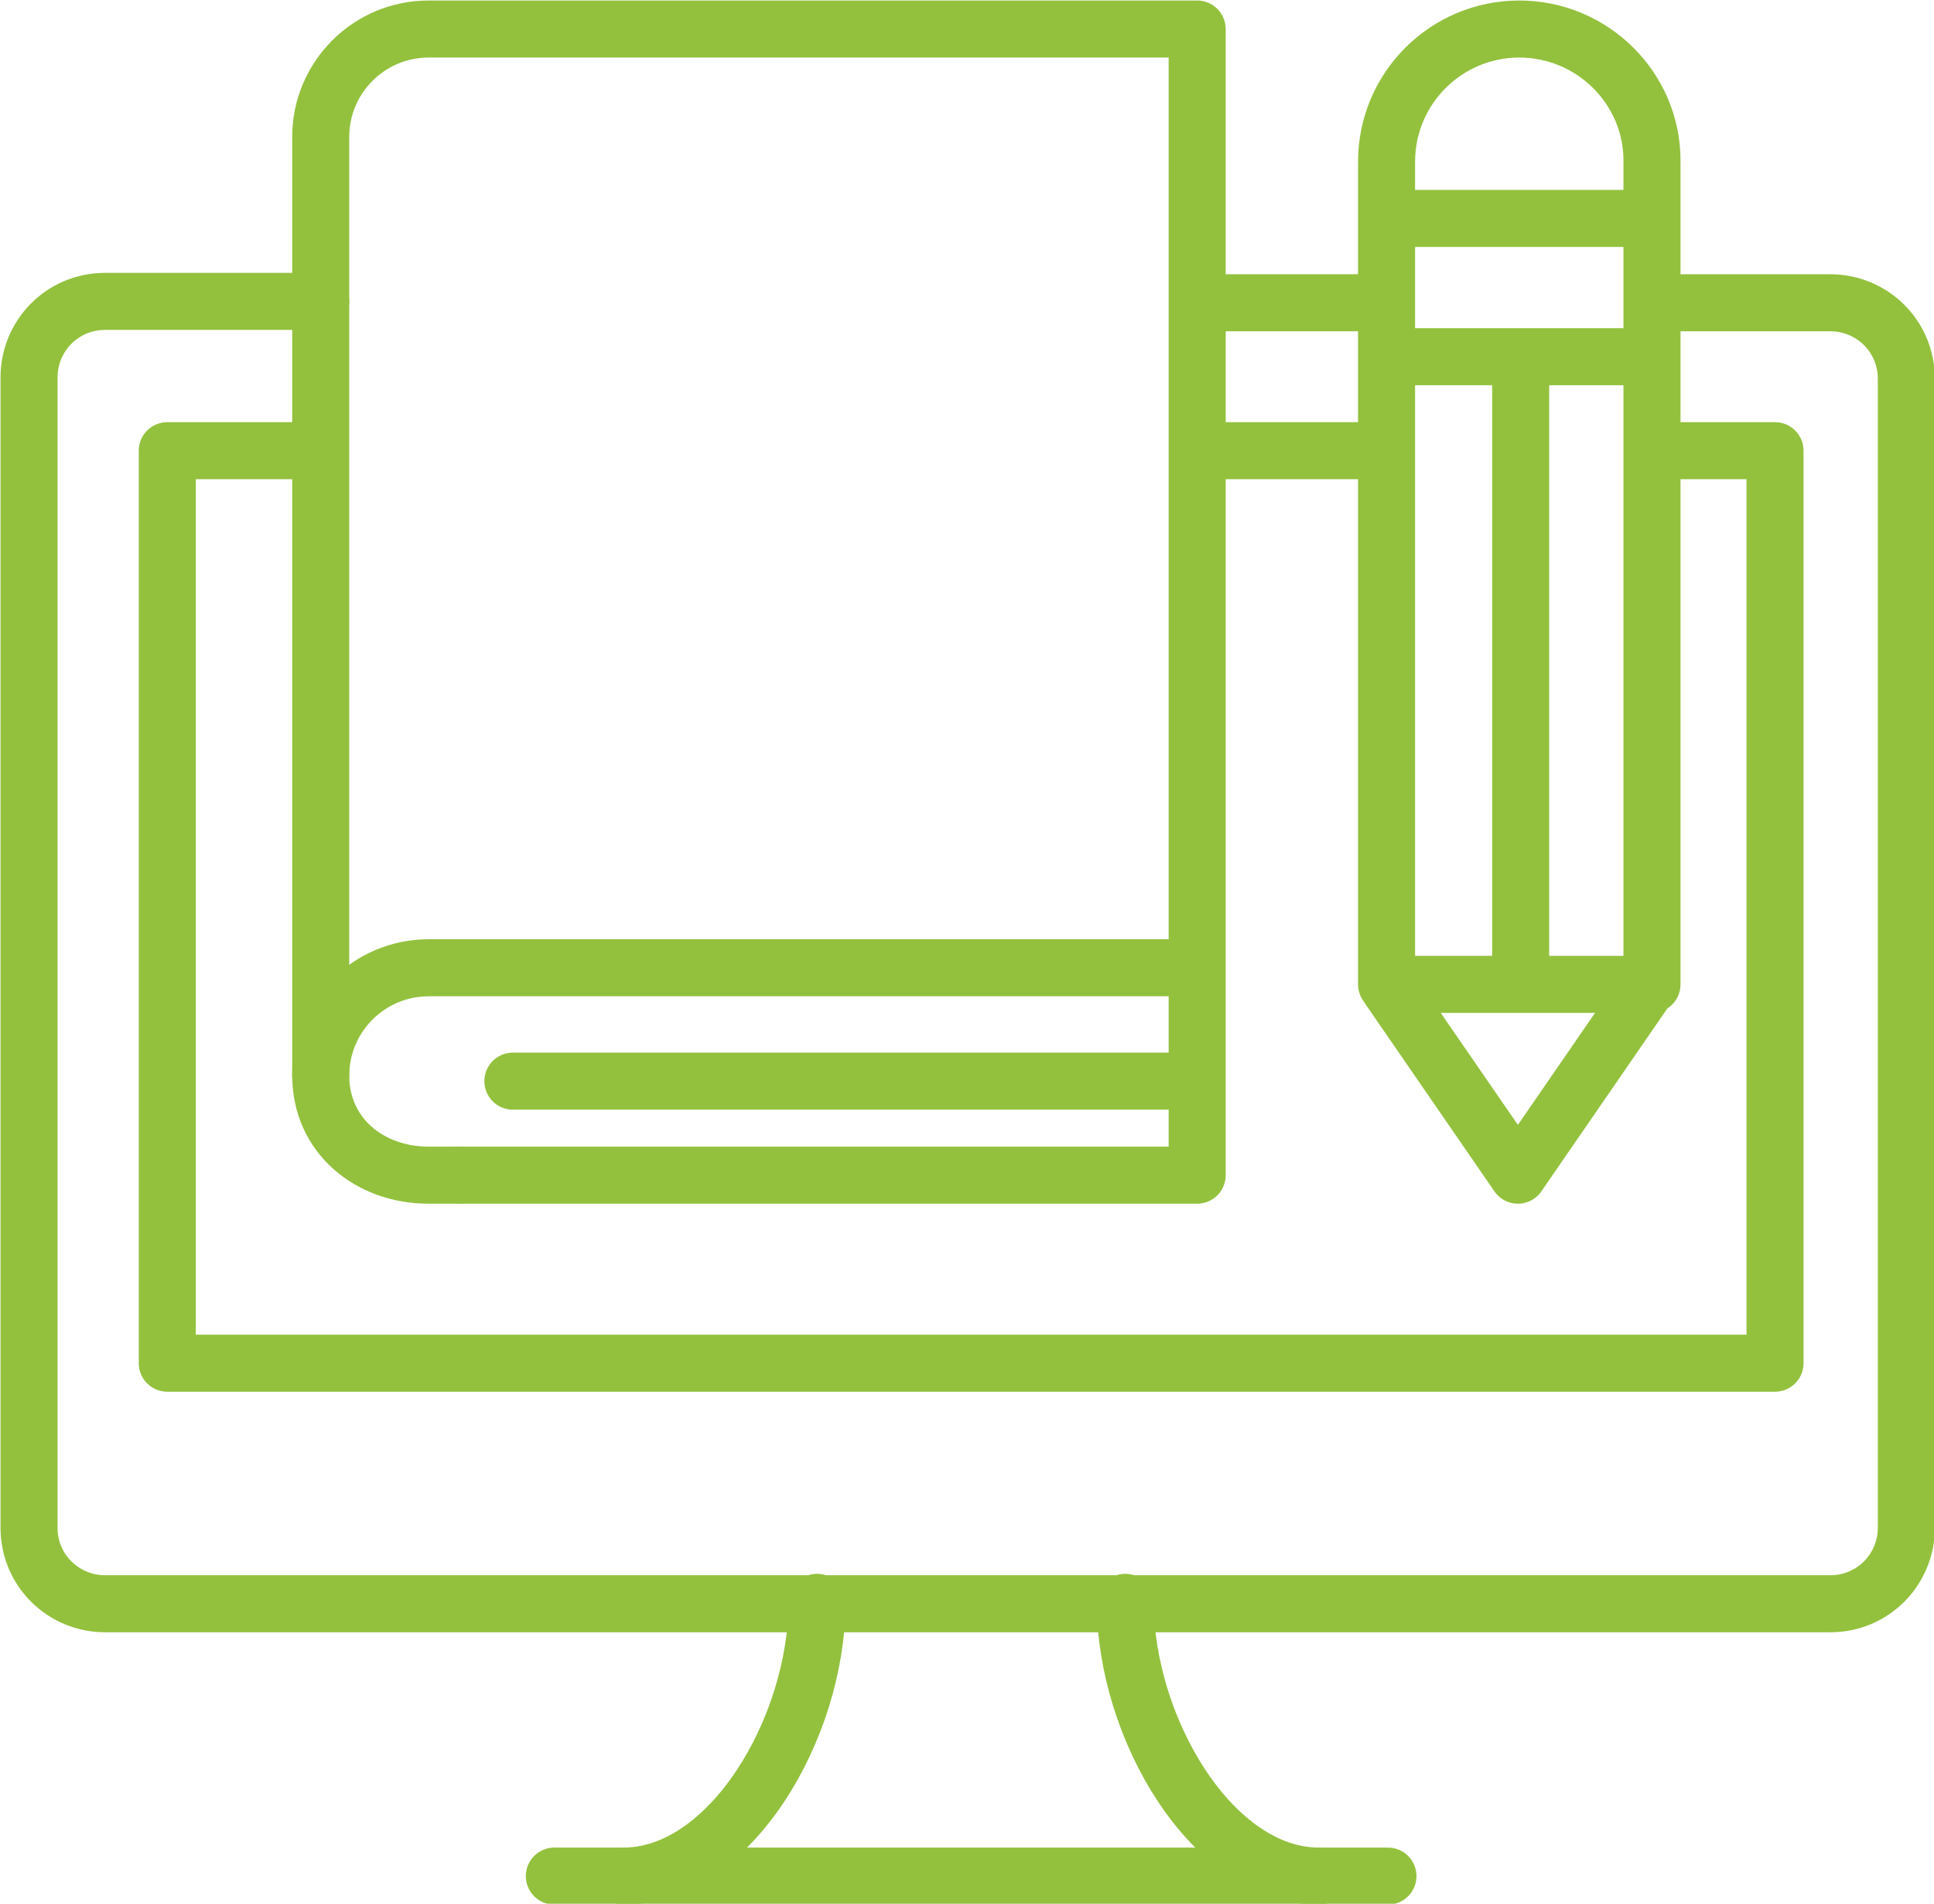
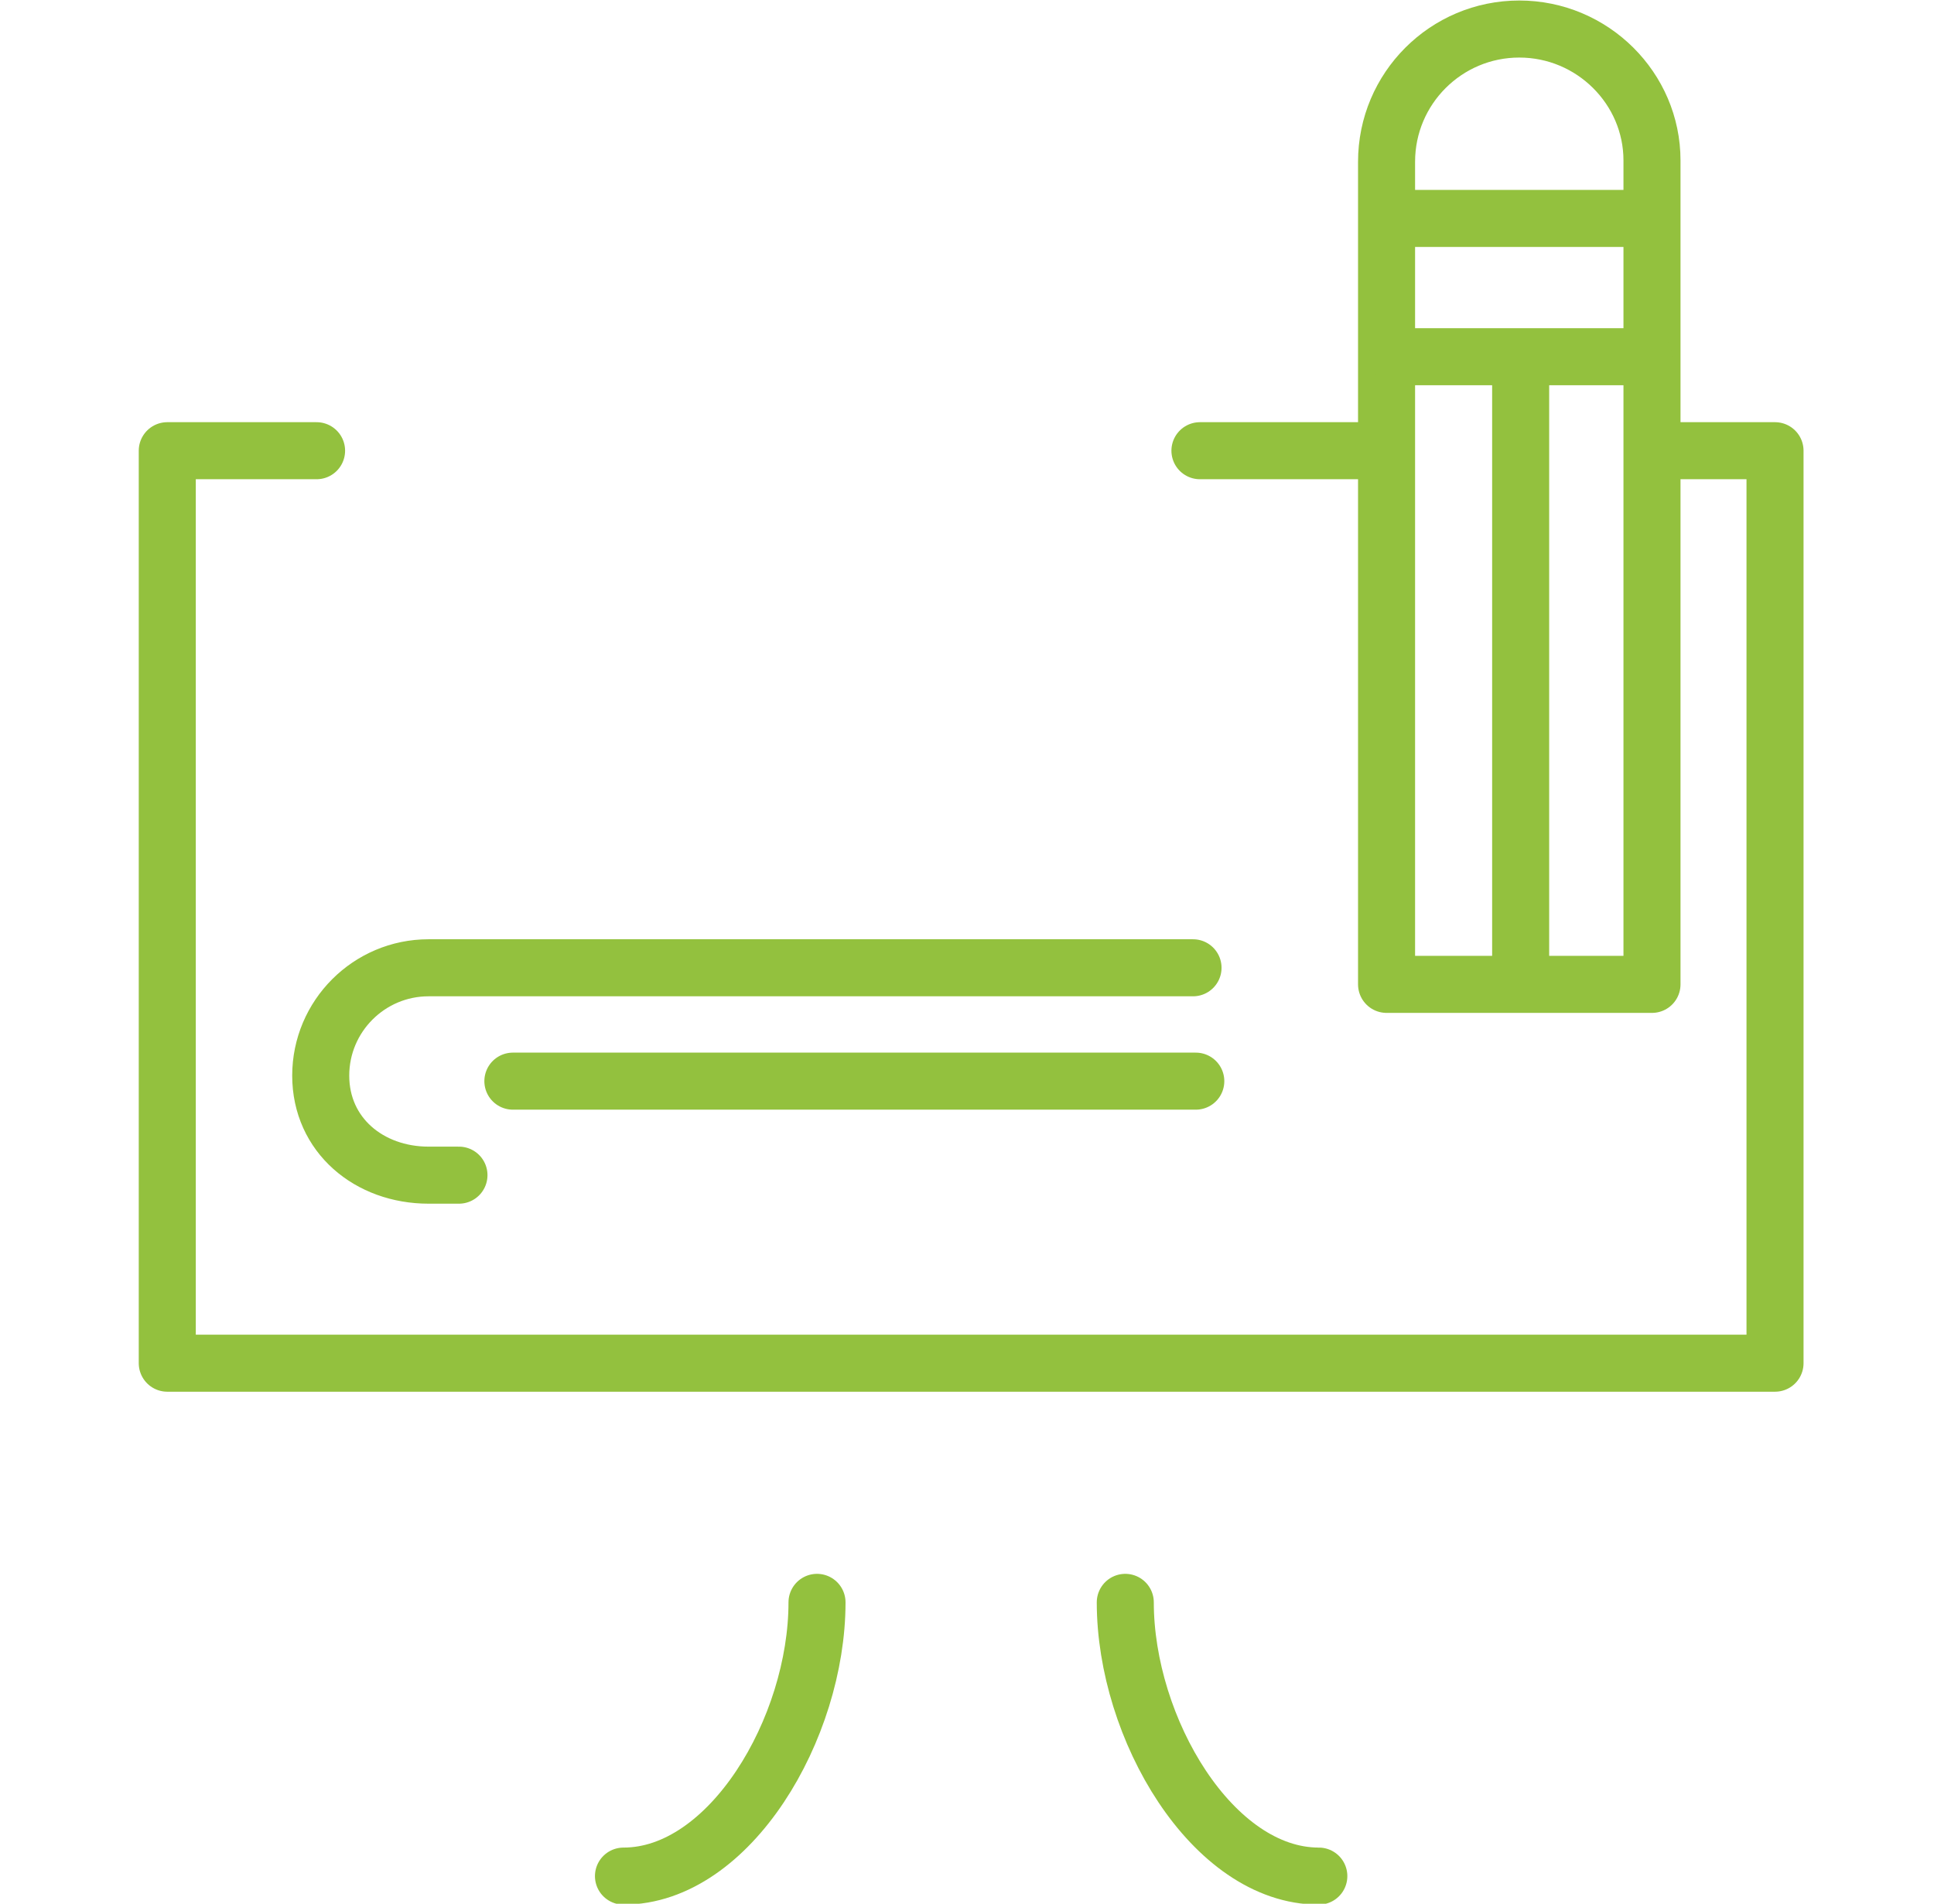
<svg xmlns="http://www.w3.org/2000/svg" version="1.1" id="Layer_1" x="0px" y="0px" viewBox="0 0 139.9 137.7" style="enable-background:new 0 0 139.9 137.7;" xml:space="preserve">
  <style type="text/css">
	.st0{fill:none;stroke:#93C13E;stroke-width:4.126;stroke-linecap:round;stroke-linejoin:round;stroke-miterlimit:10;}
</style>
  <g id="Layer_3">
</g>
  <g id="Layer_2_3_">
    <g>
-       <line class="st0" x1="40.1" y1="135.7" x2="100.4" y2="135.7" />
      <g>
        <path class="st0" d="M95.4,135.7c-7.7,0-14-10.7-14-19.8" />
        <path class="st0" d="M45.1,135.7c7.7,0,14-10.7,14-19.8" />
        <g>
          <path class="st0" d="M86.3,70H31c-4.3,0-7.8,3.5-7.8,7.8S26.7,85,31,85h2.2" />
-           <path class="st0" d="M23.2,77.8V9.9c0-4.3,3.5-7.8,7.8-7.8h2.2h53.4V85H33.2" />
          <line class="st0" x1="86.5" y1="78.2" x2="37.1" y2="78.2" />
        </g>
        <g>
          <path class="st0" d="M109.9,2.1L109.9,2.1c-5.3,0-9.6,4.3-9.6,9.6v59.5h19.2V11.6C119.5,6.4,115.2,2.1,109.9,2.1z" />
-           <polyline class="st0" points="100.5,71.5 109.8,85 119.1,71.5     " />
          <line class="st0" x1="101.1" y1="15.8" x2="118.9" y2="15.8" />
          <line class="st0" x1="101.1" y1="25.8" x2="118.9" y2="25.8" />
          <line class="st0" x1="110" y1="27.8" x2="110" y2="70" />
        </g>
-         <path class="st0" d="M120,21.9h12.4c3,0,5.5,2.4,5.5,5.5v83.1c0,3-2.4,5.5-5.5,5.5H7.6c-3,0-5.5-2.4-5.5-5.5V27.3     c0-3,2.4-5.5,5.5-5.5h15.6" />
-         <line class="st0" x1="86.8" y1="21.9" x2="99.7" y2="21.9" />
        <polyline class="st0" points="119.8,32.6 128.4,32.6 128.4,98.6 12.1,98.6 12.1,32.6 22.9,32.6    " />
        <line class="st0" x1="86.8" y1="32.6" x2="99.7" y2="32.6" />
      </g>
    </g>
  </g>
</svg>